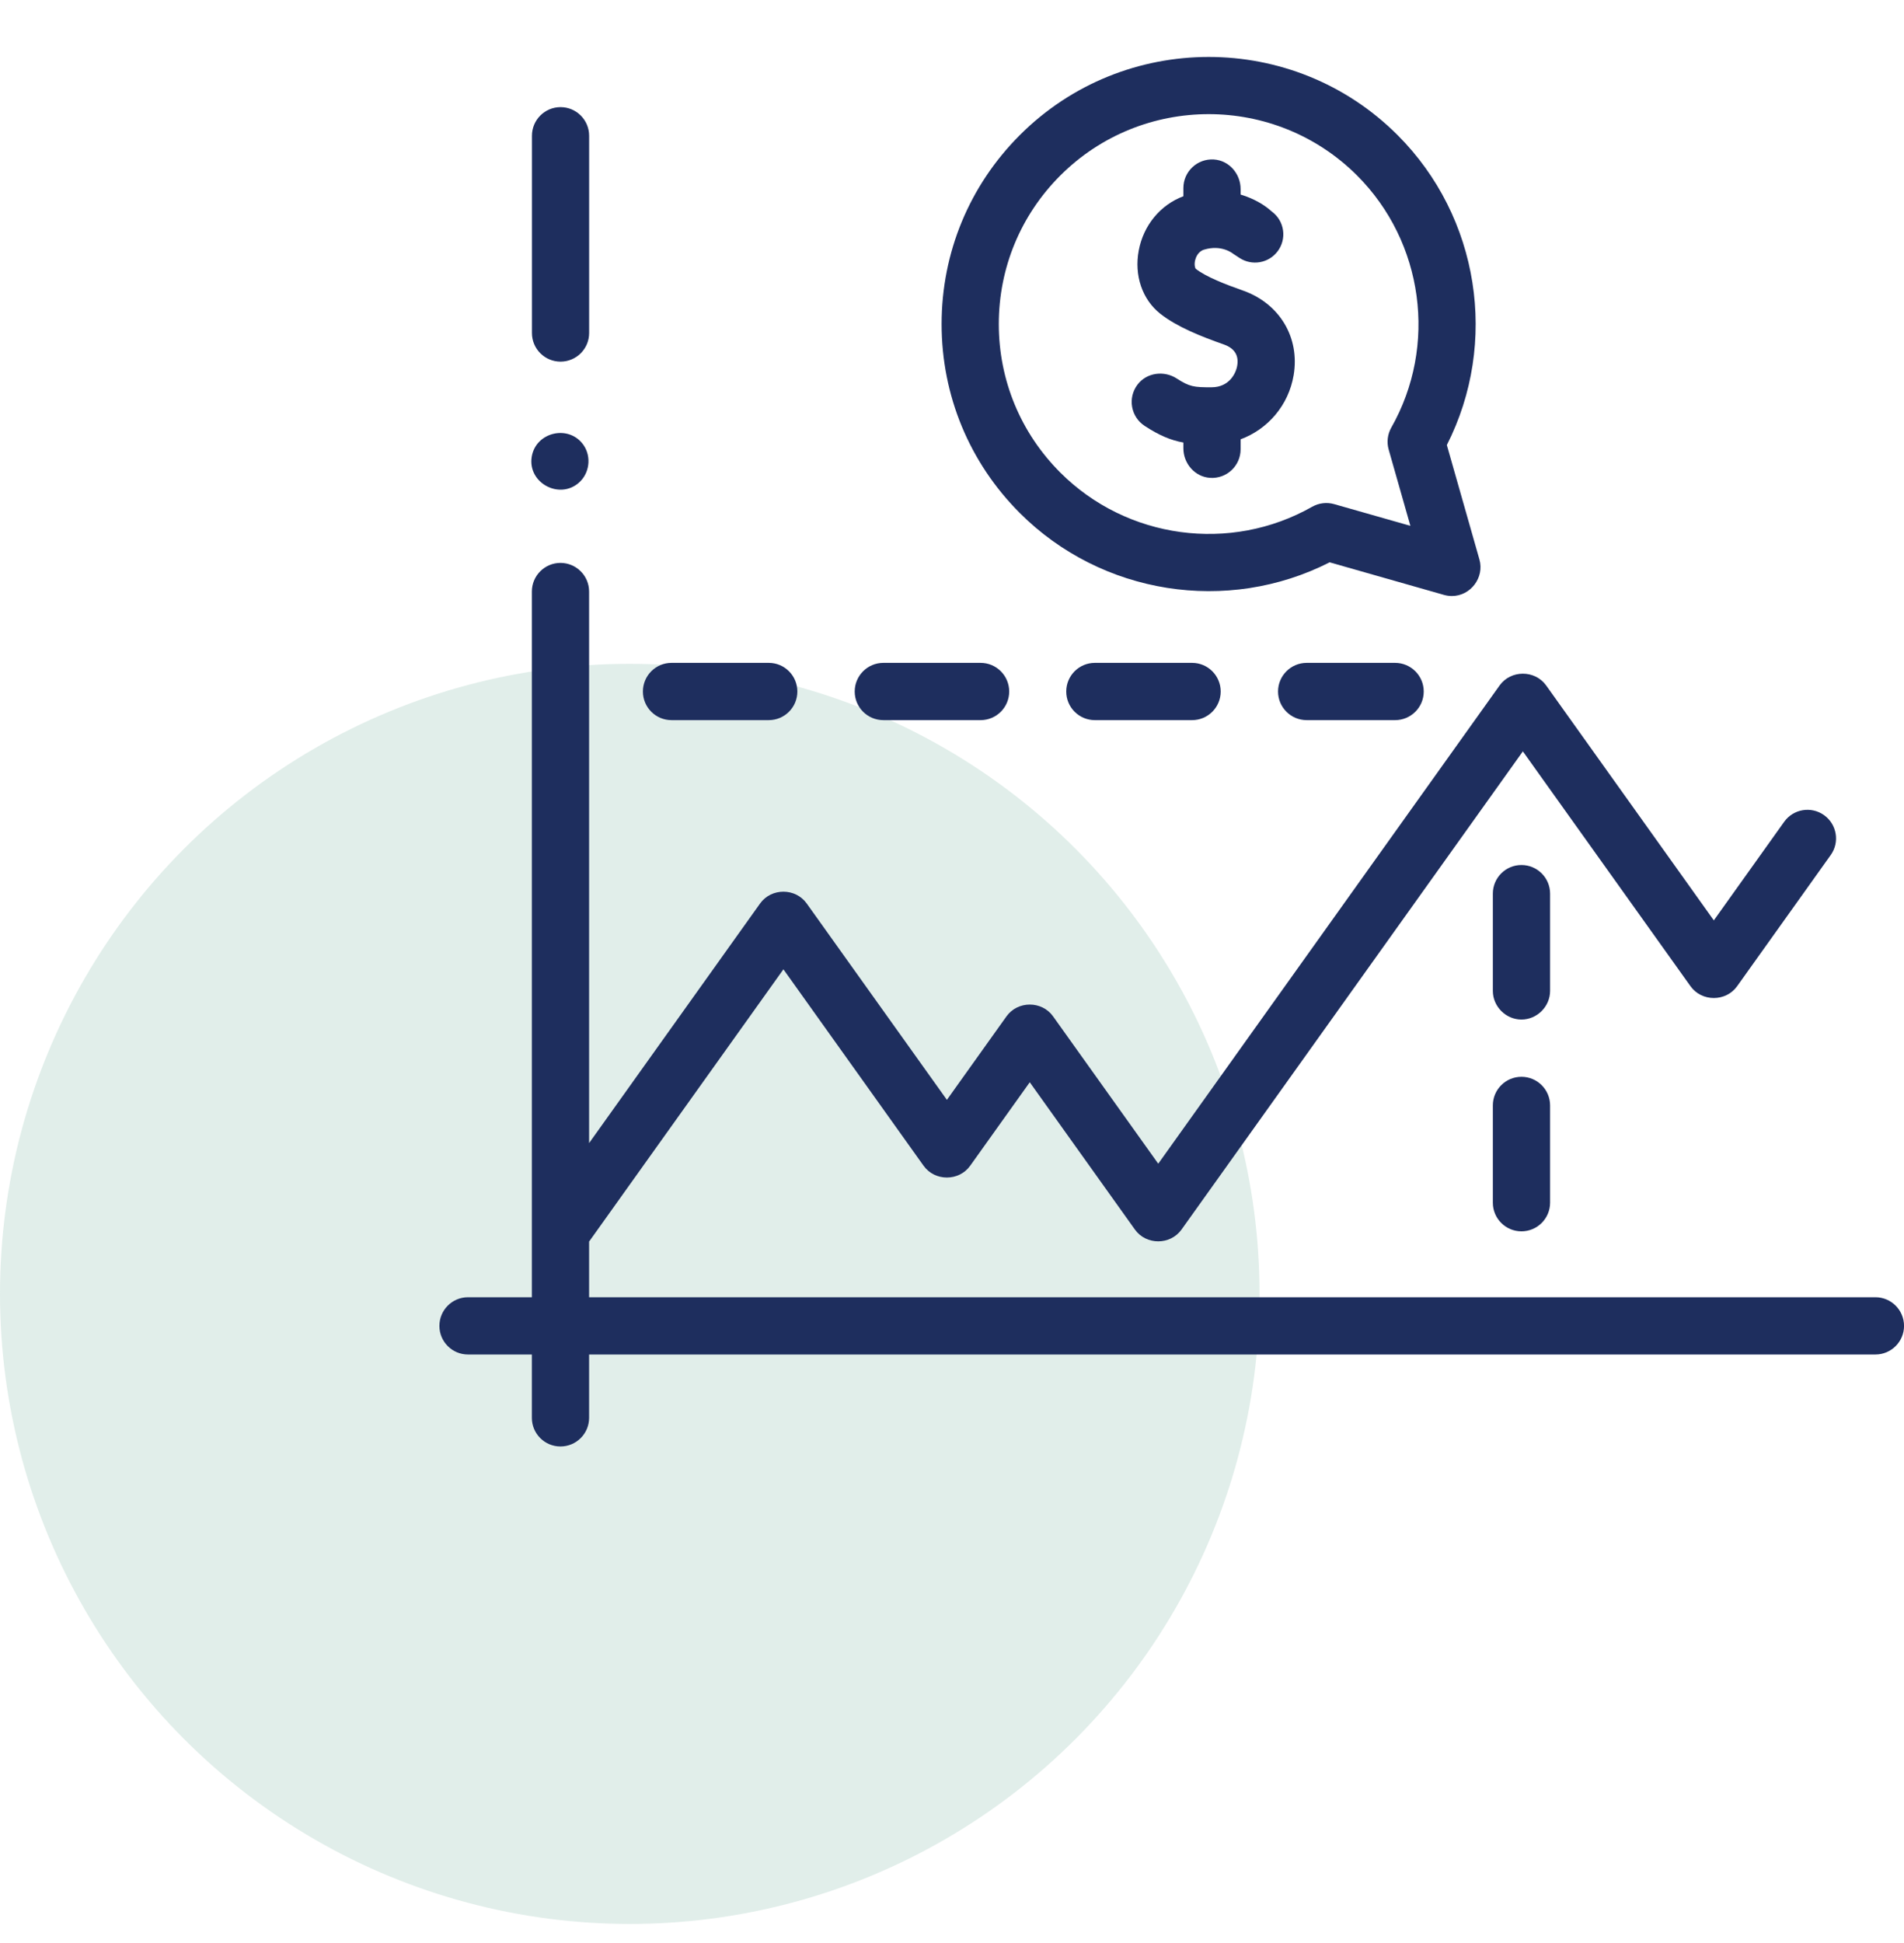
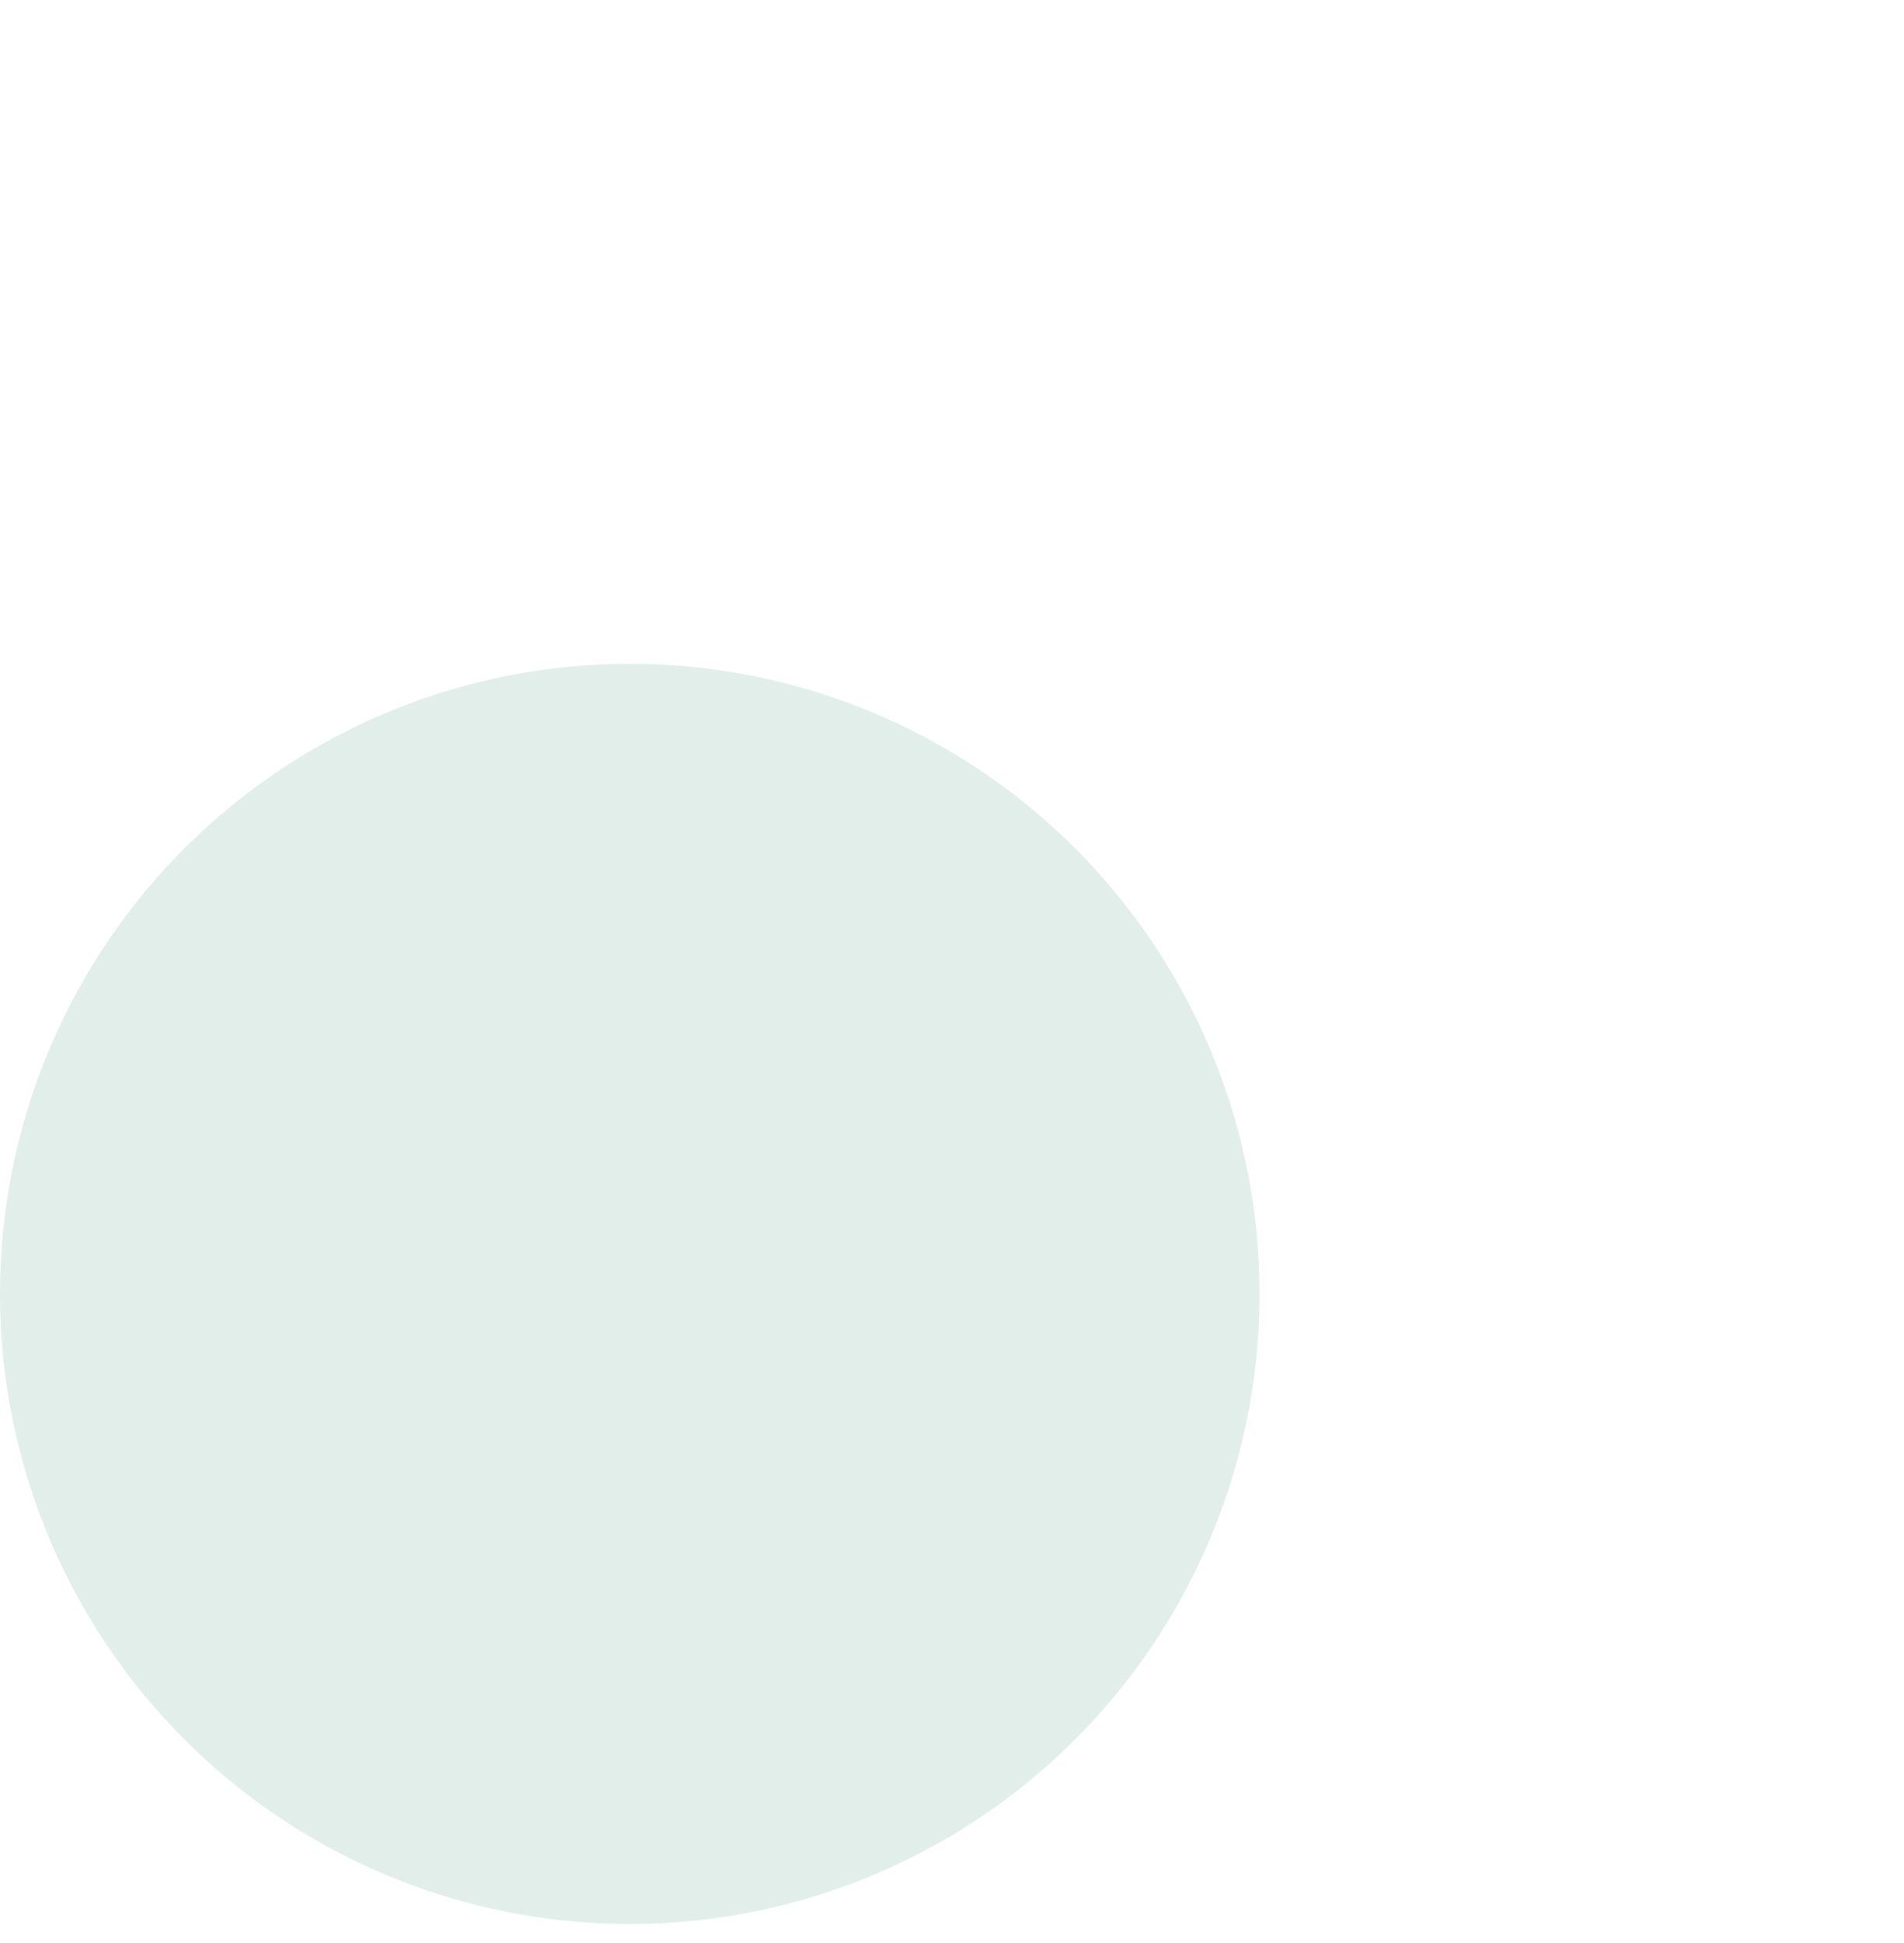
<svg xmlns="http://www.w3.org/2000/svg" width="50" height="51" viewBox="0 0 50 51" fill="none">
  <circle cx="16.538" cy="33.962" r="16.538" fill="#6CAD9A" fill-opacity="0.2" />
  <g clip-path="url(#clip0_4877_14501)">
-     <path d="M38.128 15.644C38.619 15.644 38.985 15.159 38.851 14.687L37.995 11.681C39.36 8.996 38.849 5.693 36.701 3.546C33.966 0.811 29.516 0.811 26.781 3.546C25.456 4.871 24.727 6.632 24.727 8.506C24.727 10.38 25.456 12.141 26.781 13.466C28.929 15.613 32.231 16.125 34.917 14.76L37.923 15.616C37.99 15.635 38.06 15.644 38.128 15.644ZM36.467 11.8L37.037 13.802L35.035 13.232C34.842 13.177 34.634 13.202 34.459 13.301C32.311 14.52 29.591 14.151 27.843 12.403C26.802 11.362 26.229 9.978 26.229 8.506C26.229 7.034 26.802 5.649 27.843 4.608C28.918 3.534 30.329 2.996 31.741 2.996C33.152 2.996 34.564 3.534 35.639 4.608C37.386 6.356 37.755 9.076 36.536 11.224C36.437 11.399 36.412 11.606 36.467 11.8Z" fill="#1E2E5E" />
    <path d="M15.471 3.564C15.471 3.149 15.135 2.812 14.72 2.812C14.305 2.812 13.969 3.149 13.969 3.564V8.741C13.969 9.156 14.305 9.492 14.72 9.492C15.135 9.492 15.471 9.156 15.471 8.741V3.564Z" fill="#1E2E5E" />
-     <path d="M49.249 34.05H15.47V32.589L20.573 25.443L24.254 30.599C24.549 31.011 25.182 31.011 25.477 30.599L27.042 28.407L29.804 32.274C30.099 32.686 30.732 32.686 31.027 32.274L39.991 19.722L44.394 25.887C44.689 26.299 45.322 26.299 45.617 25.887L48.075 22.444C48.317 22.107 48.238 21.637 47.901 21.396C47.563 21.155 47.094 21.233 46.853 21.571L45.006 24.158L40.603 17.992C40.308 17.58 39.675 17.58 39.38 17.992L30.416 30.545L27.654 26.677C27.359 26.265 26.726 26.265 26.431 26.677L24.866 28.869L21.184 23.714C20.889 23.302 20.256 23.302 19.961 23.714L15.47 30.004V15.527C15.47 15.112 15.133 14.775 14.718 14.775C14.304 14.775 13.967 15.112 13.967 15.527V34.05H12.29C11.875 34.05 11.539 34.387 11.539 34.802C11.539 35.217 11.875 35.553 12.29 35.553H13.967V37.216C13.967 37.631 14.303 37.967 14.718 37.967C15.133 37.967 15.47 37.631 15.47 37.216V35.553H49.249C49.664 35.553 50.001 35.217 50.001 34.802C50.001 34.387 49.664 34.05 49.249 34.05Z" fill="#1E2E5E" />
+     <path d="M49.249 34.05H15.47V32.589L20.573 25.443L24.254 30.599C24.549 31.011 25.182 31.011 25.477 30.599L27.042 28.407L29.804 32.274C30.099 32.686 30.732 32.686 31.027 32.274L39.991 19.722L44.394 25.887C44.689 26.299 45.322 26.299 45.617 25.887L48.075 22.444C48.317 22.107 48.238 21.637 47.901 21.396C47.563 21.155 47.094 21.233 46.853 21.571L45.006 24.158L40.603 17.992C40.308 17.58 39.675 17.58 39.38 17.992L30.416 30.545L27.654 26.677C27.359 26.265 26.726 26.265 26.431 26.677L24.866 28.869L21.184 23.714C20.889 23.302 20.256 23.302 19.961 23.714L15.47 30.004V15.527C15.47 15.112 15.133 14.775 14.718 14.775C14.304 14.775 13.967 15.112 13.967 15.527H12.29C11.875 34.05 11.539 34.387 11.539 34.802C11.539 35.217 11.875 35.553 12.29 35.553H13.967V37.216C13.967 37.631 14.303 37.967 14.718 37.967C15.133 37.967 15.47 37.631 15.47 37.216V35.553H49.249C49.664 35.553 50.001 35.217 50.001 34.802C50.001 34.387 49.664 34.05 49.249 34.05Z" fill="#1E2E5E" />
    <path d="M32.642 7.627C32.18 7.464 31.671 7.268 31.4 7.055C31.384 7.039 31.356 6.949 31.385 6.829C31.402 6.762 31.457 6.601 31.621 6.552C32.07 6.417 32.355 6.638 32.387 6.664C32.384 6.661 32.453 6.707 32.551 6.771C32.877 6.984 33.313 6.91 33.549 6.599C33.799 6.271 33.733 5.802 33.402 5.555L33.391 5.547C33.229 5.397 32.946 5.216 32.579 5.107V4.962C32.579 4.562 32.277 4.212 31.878 4.186C31.44 4.158 31.076 4.505 31.076 4.936V5.151C30.473 5.377 30.028 5.912 29.904 6.575C29.78 7.228 29.998 7.865 30.472 8.237C30.914 8.583 31.535 8.829 32.141 9.043C32.418 9.141 32.536 9.328 32.49 9.597C32.455 9.807 32.275 10.162 31.823 10.165C31.352 10.168 31.235 10.151 30.902 9.935C30.568 9.719 30.113 9.778 29.872 10.095C29.606 10.446 29.697 10.942 30.059 11.179C30.442 11.43 30.746 11.556 31.076 11.616V11.767C31.076 12.167 31.378 12.517 31.778 12.543C32.215 12.571 32.579 12.225 32.579 11.793V11.531C33.295 11.266 33.839 10.637 33.972 9.847C34.138 8.859 33.604 7.967 32.642 7.627Z" fill="#1E2E5E" />
    <path d="M34.314 17.399C33.899 17.399 33.562 17.736 33.562 18.151C33.562 18.566 33.899 18.902 34.314 18.902H36.636C37.051 18.902 37.388 18.566 37.388 18.151C37.388 17.736 37.051 17.399 36.636 17.399H34.314Z" fill="#1E2E5E" />
    <path d="M28.751 17.399C28.336 17.399 28 17.736 28 18.151C28 18.566 28.336 18.902 28.751 18.902H31.305C31.72 18.902 32.056 18.566 32.056 18.151C32.056 17.736 31.72 17.399 31.305 17.399H28.751Z" fill="#1E2E5E" />
    <path d="M23.197 17.399C22.782 17.399 22.445 17.736 22.445 18.151C22.445 18.566 22.782 18.902 23.197 18.902H25.751C26.166 18.902 26.502 18.566 26.502 18.151C26.502 17.736 26.166 17.399 25.751 17.399H23.197Z" fill="#1E2E5E" />
    <path d="M20.188 17.399H17.634C17.219 17.399 16.883 17.736 16.883 18.151C16.883 18.566 17.219 18.902 17.634 18.902H20.188C20.603 18.902 20.939 18.566 20.939 18.151C20.939 17.736 20.603 17.399 20.188 17.399Z" fill="#1E2E5E" />
-     <path d="M40.706 23.456C40.706 23.041 40.369 22.705 39.954 22.705C39.539 22.705 39.203 23.041 39.203 23.456V26.01C39.203 26.419 39.545 26.761 39.954 26.761C40.364 26.761 40.706 26.419 40.706 26.01V23.456Z" fill="#1E2E5E" />
-     <path d="M39.954 28.264C39.539 28.264 39.203 28.6 39.203 29.015V31.569C39.203 31.984 39.539 32.32 39.954 32.32C40.369 32.32 40.706 31.984 40.706 31.569V29.015C40.706 28.6 40.369 28.264 39.954 28.264Z" fill="#1E2E5E" />
-     <path d="M15.33 11.691C14.953 11.131 14.064 11.332 13.962 11.997C13.859 12.673 14.681 13.118 15.195 12.676C15.479 12.432 15.537 12.002 15.33 11.691Z" fill="#1E2E5E" />
  </g>
  <defs>
    <clipPath id="clip0_4877_14501">
-       <rect width="38.462" height="38.462" fill="white" transform="translate(11.539 0.5)" />
-     </clipPath>
+       </clipPath>
  </defs>
</svg>